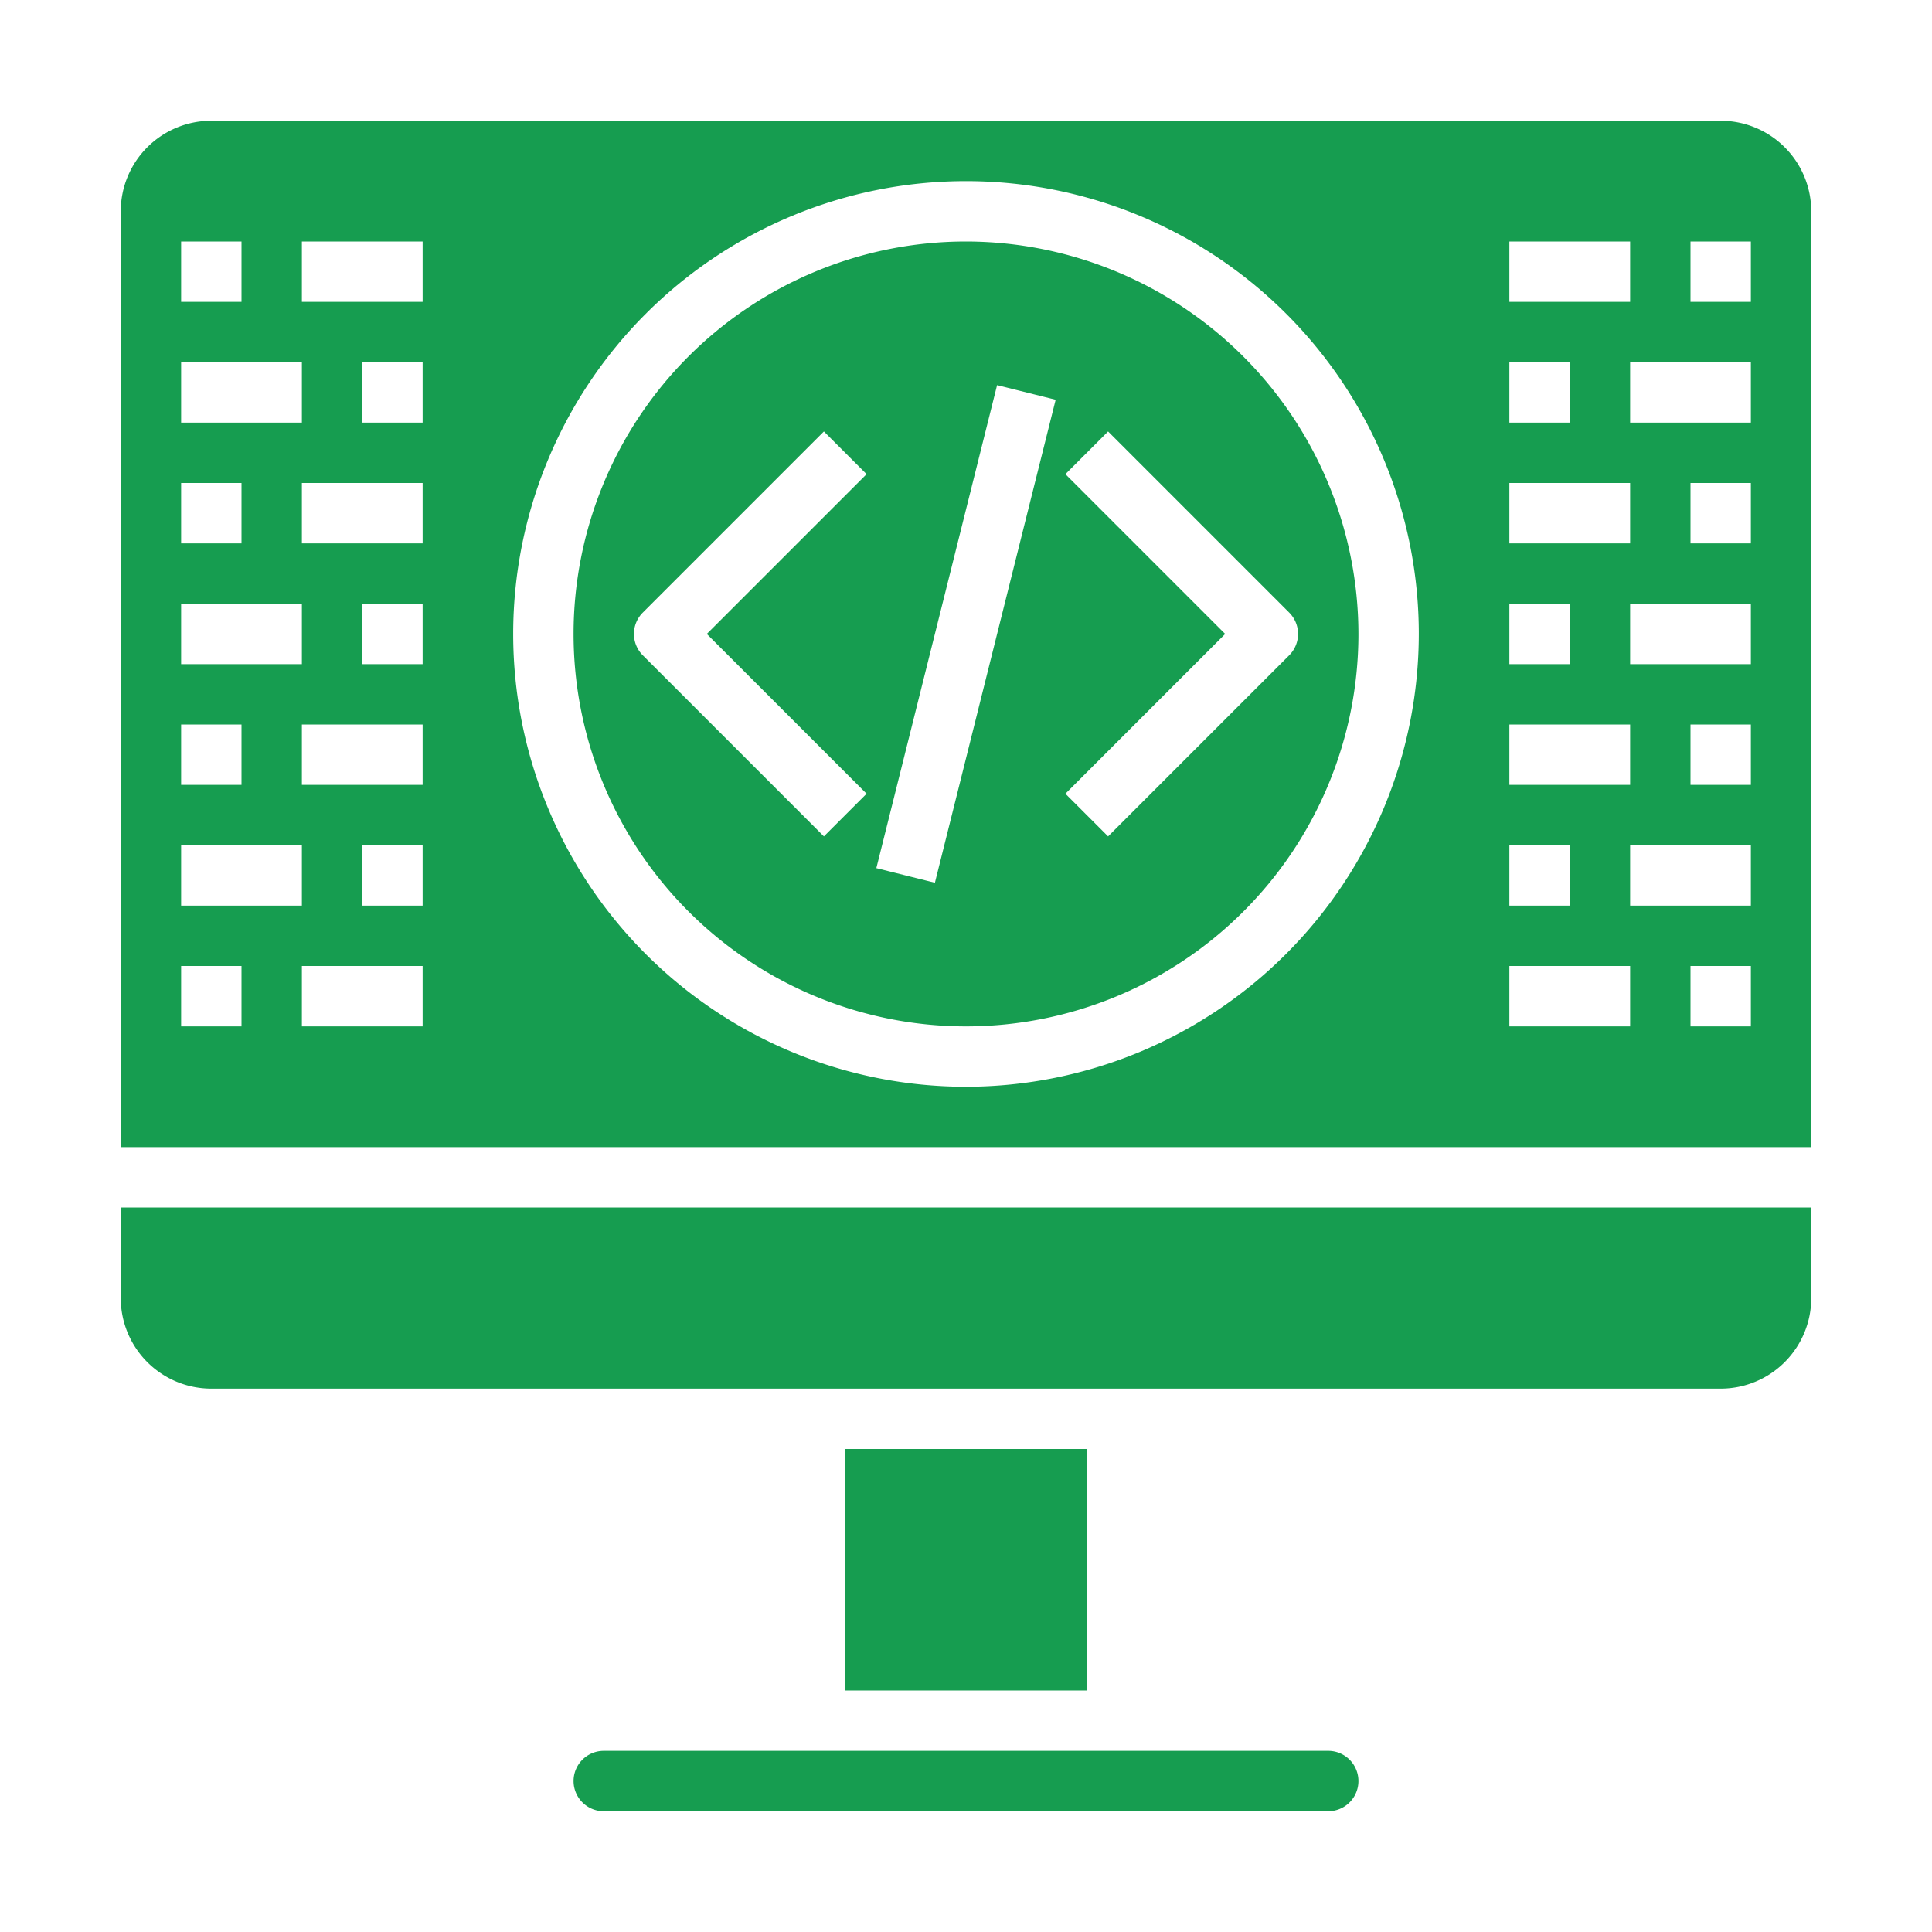
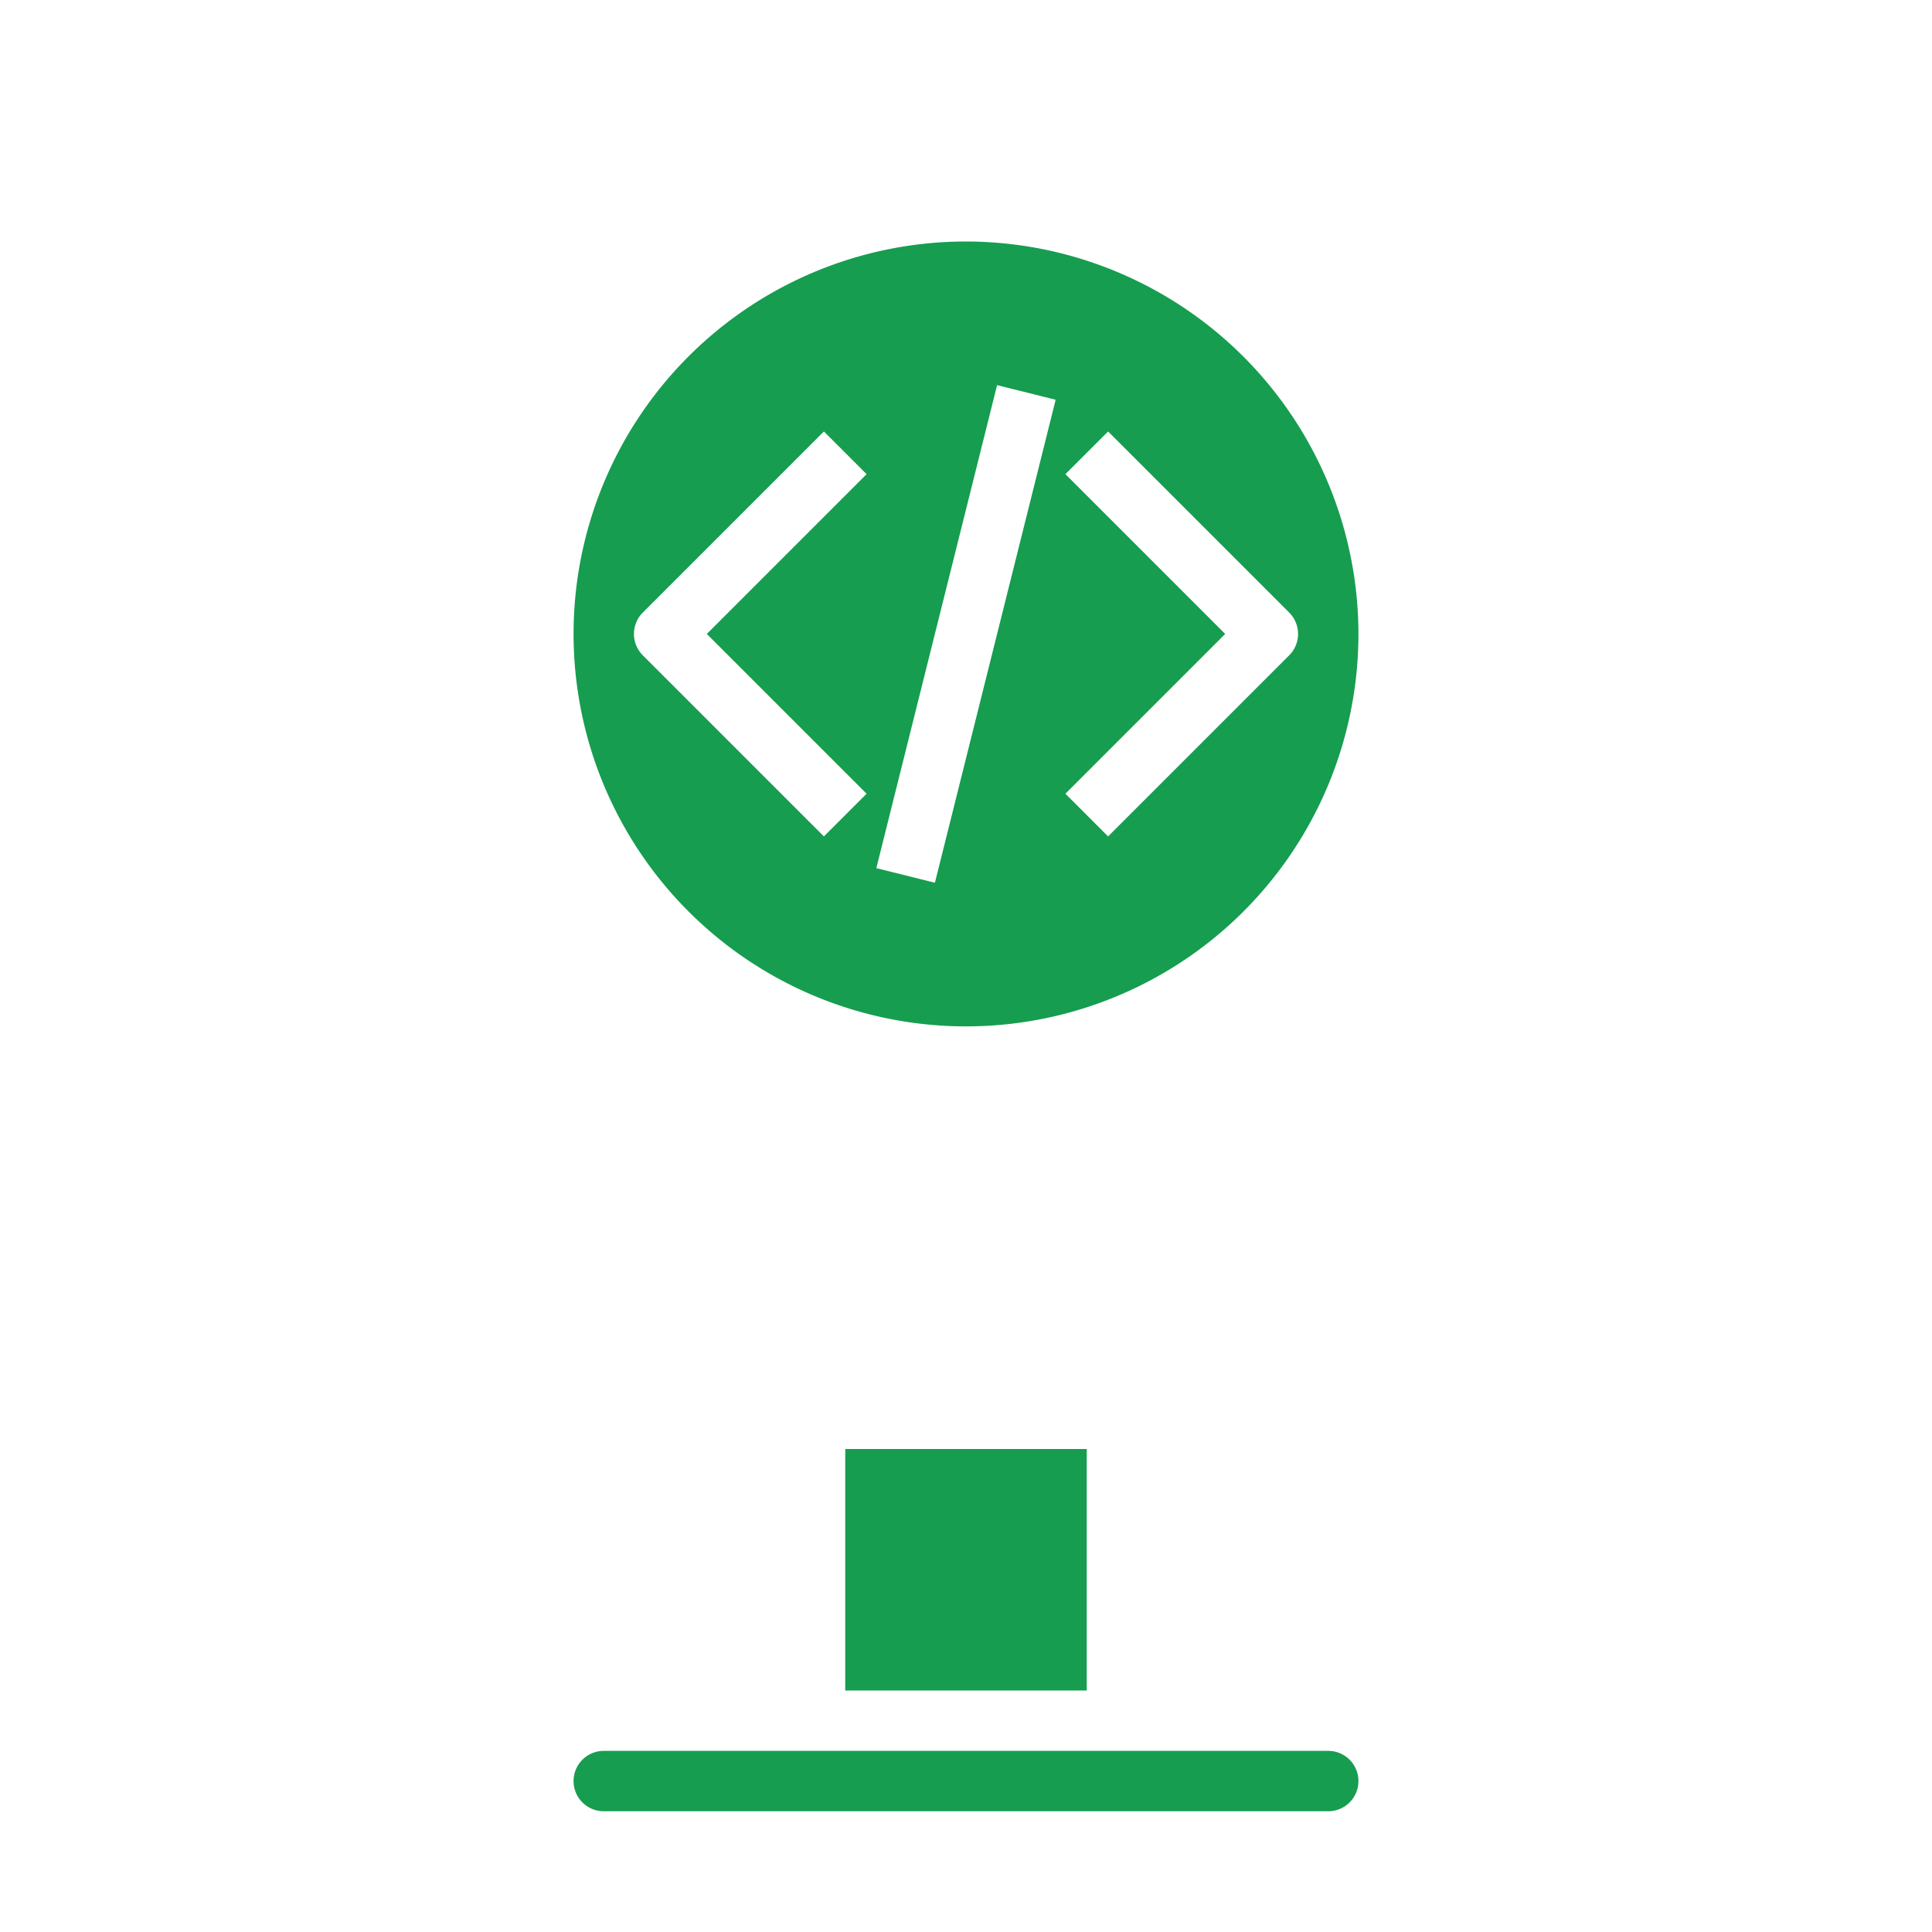
<svg xmlns="http://www.w3.org/2000/svg" height="50px" viewBox="0 0 64 64" width="50px">
  <g id="Programming-2" data-name="Programming">
    <path fill="#169d50" d="m28 48h8v8h-8z" />
    <path fill="#169d50" d="m32 8a13 13 0 1 0 13 13 13.015 13.015 0 0 0 -13-13zm-3.293 18.293-1.414 1.414-6-6a1 1 0 0 1 0-1.414l6-6 1.414 1.414-5.293 5.293zm2.263 2.949-1.94-.484 4-16 1.94.484zm11.737-7.535-6 6-1.414-1.414 5.293-5.293-5.293-5.293 1.414-1.414 6 6a1 1 0 0 1 0 1.414z" />
    <path fill="#169d50" d="m19 59a1 1 0 0 0 1 1h24a1 1 0 0 0 0-2h-24a1 1 0 0 0 -1 1z" />
-     <path fill="#169d50" d="m4 43a3 3 0 0 0 3 3h50a3 3 0 0 0 3-3v-3h-56z" />
-     <path fill="#169d50" d="m57 4h-50a3 3 0 0 0 -3 3v31h56v-31a3 3 0 0 0 -3-3zm-7 4h4v2h-4zm0 4h2v2h-2zm0 4h4v2h-4zm0 4h2v2h-2zm0 4h4v2h-4zm0 4h2v2h-2zm-44-20h2v2h-2zm0 4h4v2h-4zm0 4h2v2h-2zm0 4h4v2h-4zm0 4h2v2h-2zm0 4h4v2h-4zm2 6h-2v-2h2zm6 0h-4v-2h4zm0-4h-2v-2h2zm0-4h-4v-2h4zm0-4h-2v-2h2zm0-4h-4v-2h4zm0-4h-2v-2h2zm0-4h-4v-2h4zm18 26a15 15 0 1 1 15-15 15.017 15.017 0 0 1 -15 15zm22-2h-4v-2h4zm4 0h-2v-2h2zm0-4h-4v-2h4zm0-4h-2v-2h2zm0-4h-4v-2h4zm0-4h-2v-2h2zm0-4h-4v-2h4zm0-4h-2v-2h2z" />
  </g>
</svg>